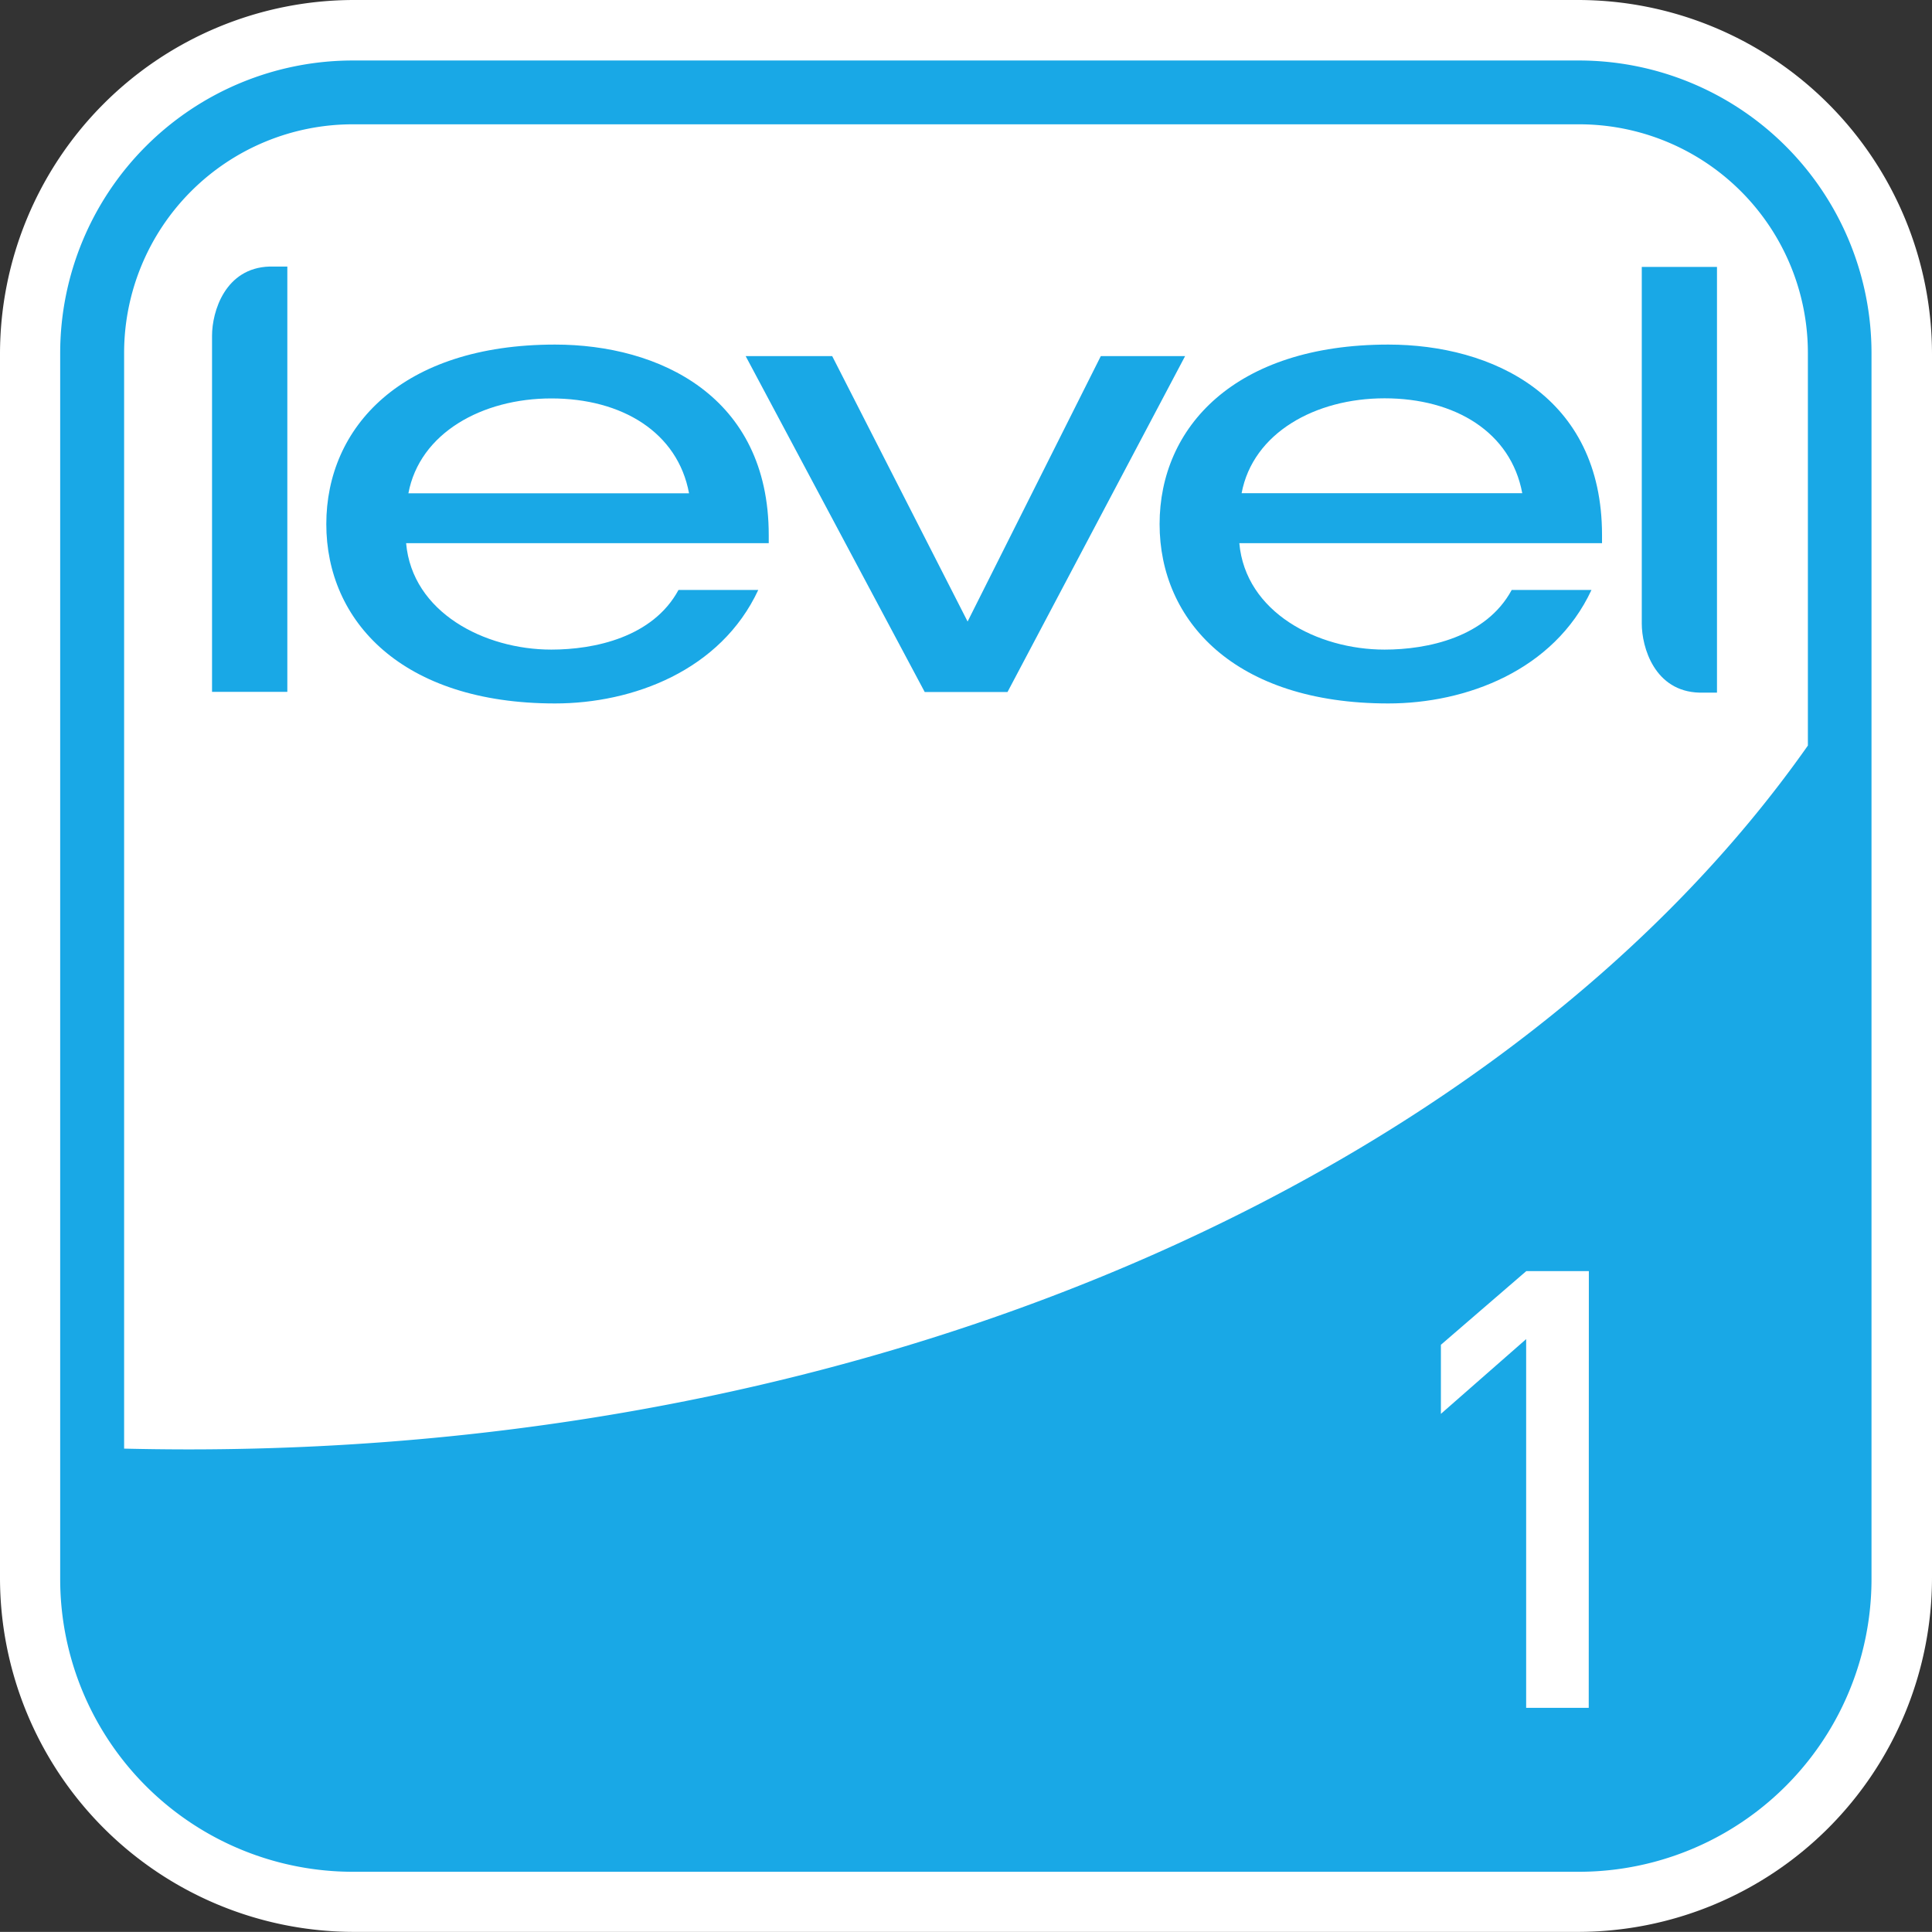
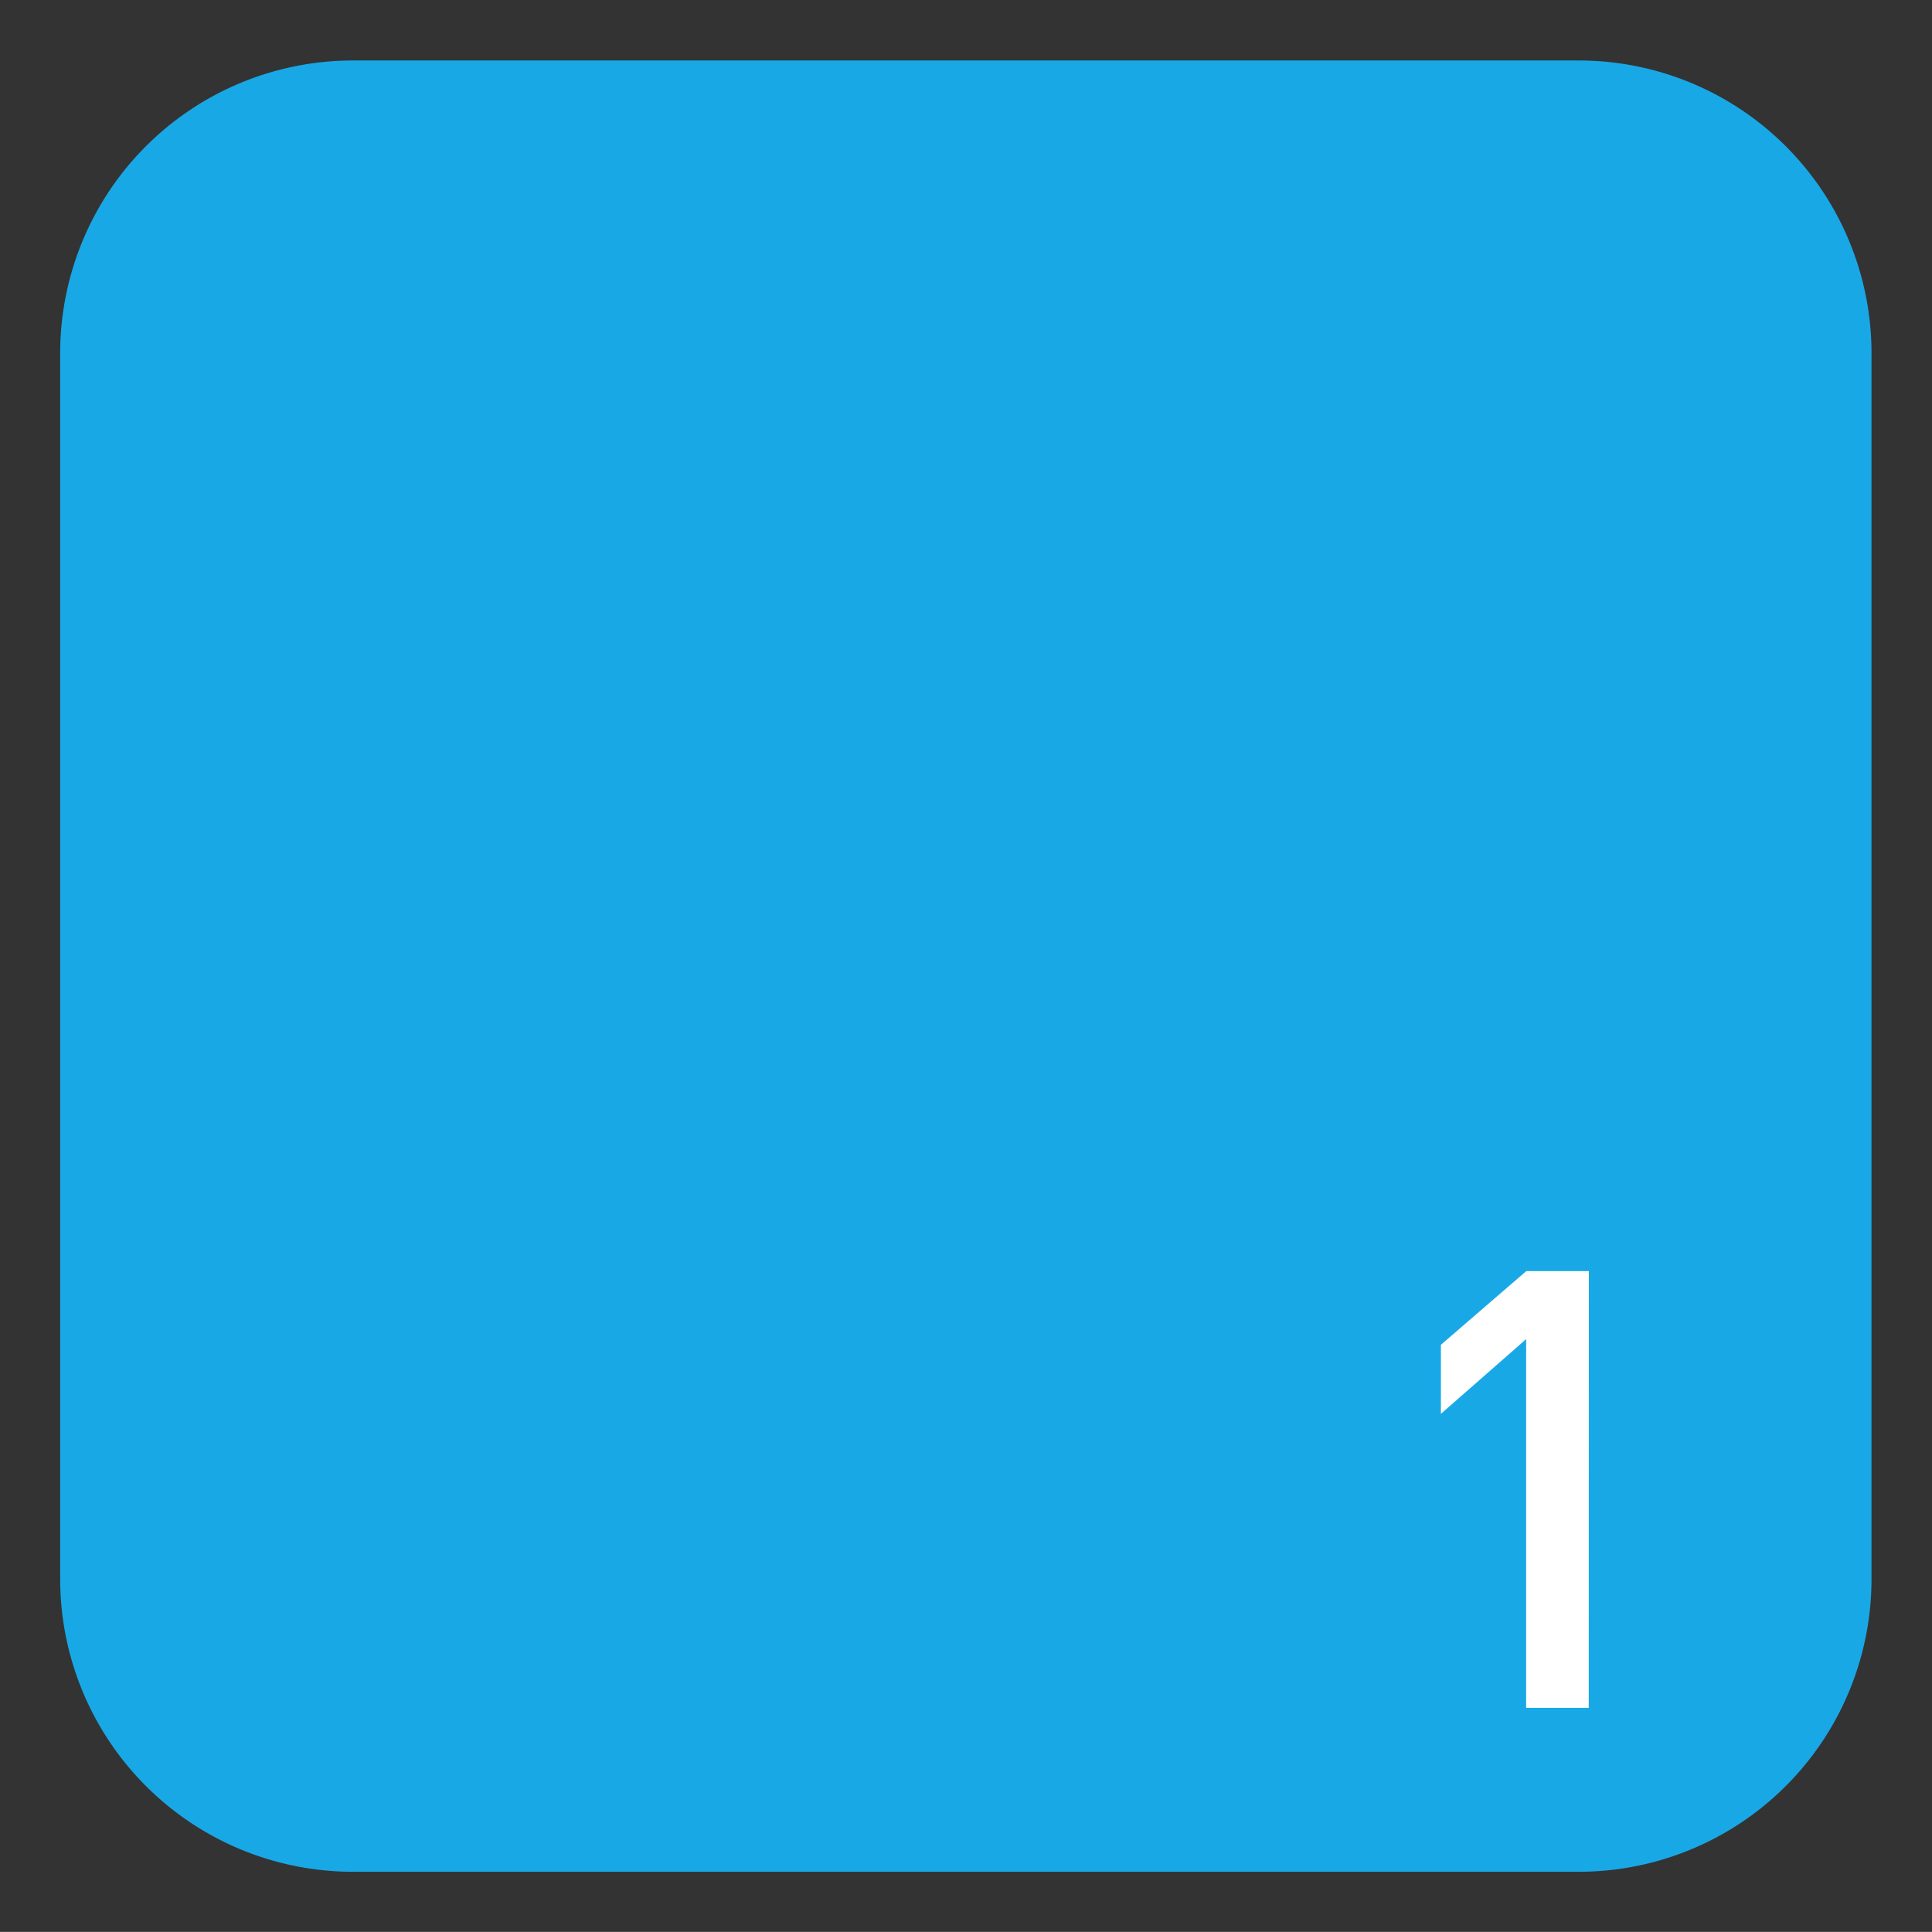
<svg xmlns="http://www.w3.org/2000/svg" id="Ebene_1" data-name="Ebene 1" viewBox="0 0 500.13 500.1">
  <rect x="0" y="0" width="500.13" height="500.1" fill="#333333" stroke="none" />
  <defs>
    <clipPath id="clip-path">
      <rect y="-0.02" width="500.13" height="500.12" style="fill:none" />
    </clipPath>
    <clipPath id="clip-path-2">
      <path d="M254.67-15.76H461a69.42,69.42,0,0,1,69.43,69.41V465.88A69.42,69.42,0,0,1,461,535.31H48.38a69.44,69.44,0,0,1-69.44-69.43V53.67A69.42,69.42,0,0,1,48.37-15.76h206.3Z" style="fill:none" />
    </clipPath>
    <clipPath id="clip-path-3">
      <rect x="-2797.88" y="-1230.68" width="7115.99" height="3557.99" style="fill:none" />
    </clipPath>
    <clipPath id="clip-path-4">
      <rect x="-2797.51" y="-1231.04" width="7115.95" height="3558.35" style="fill:none" />
    </clipPath>
  </defs>
  <title>level_1_k</title>
  <g style="clip-path:url(#clip-path)">
    <g style="clip-path:url(#clip-path-2)">
      <g style="clip-path:url(#clip-path-3)">
        <g style="clip-path:url(#clip-path-4)">
-           <path d="M0,91.68A91.68,91.68,0,0,1,91.68,0H408.44a91.69,91.69,0,0,1,91.69,91.68V408.42a91.71,91.71,0,0,1-91.69,91.68H91.69A91.69,91.69,0,0,1,0,408.42V91.68" style="fill:#fff" />
          <path d="M15.58,91.43A75.77,75.77,0,0,1,91.35,15.66H408.7a75.77,75.77,0,0,1,75.77,75.77V408.76a75.77,75.77,0,0,1-75.76,75.78H91.37a75.78,75.78,0,0,1-75.79-75.77h0V91.43" style="fill:#19a8e6" />
-           <path d="M32.13,91.36A59.19,59.19,0,0,1,91.31,32.18H408.76A59.19,59.19,0,0,1,468,91.36V193C392.16,300.89,233,375.2,48.86,375.2c-5.59,0-11.18-.07-16.73-.2V91.36" style="fill:#fff" />
          <path d="M54.89,179.1H74.38V69H69.82c-11.59.33-14.93,11.73-14.93,17.89V179.1" style="fill:#19a8e6" />
          <path d="M199,140.64v-2.15c0-36-28.44-49.29-55.32-49.29-39.73,0-59.21,21.41-59.21,46.47S104,182.1,143.69,182.1c20.07,0,42.86-8.47,52.6-29.38H175.64C169,165,153.83,168.16,142.72,168.16c-17.33,0-36-9.63-37.59-27.55H199M105.72,127.7c2.92-15.6,19.08-24.56,37-24.56,18.31,0,32.73,8.79,35.65,24.56Z" style="fill:#19a8e6" />
          <polyline points="250.48 160.89 215.43 92.19 193.03 92.19 239.38 179.14 260.81 179.14 306.78 92.19 284.96 92.19 250.48 160.89" style="fill:#19a8e6" />
          <path d="M414.71,140.64v-2.15c0-36-28.44-49.29-55.33-49.29-39.73,0-59.2,21.41-59.2,46.47s19.47,46.43,59.2,46.43c20.07,0,42.86-8.47,52.6-29.38H391.33c-6.62,12.27-21.82,15.44-32.91,15.44-17.34,0-36-9.63-37.6-27.55h93.89m-93.3-12.94c2.93-15.6,19.08-24.56,37-24.56,18.3,0,32.72,8.79,35.65,24.56Z" style="fill:#19a8e6" />
          <path d="M425,69.1h19.47V179.3h-4.54C428.3,179,425,167.57,425,161.41V69.1" style="fill:#19a8e6" />
        </g>
      </g>
      <g style="isolation:isolate">
        <path d="M411.27,442.1h-16.2V346.65L373,366V348.12l22.1-19.07h16.2Z" style="fill:#fff" />
      </g>
    </g>
  </g>
</svg>